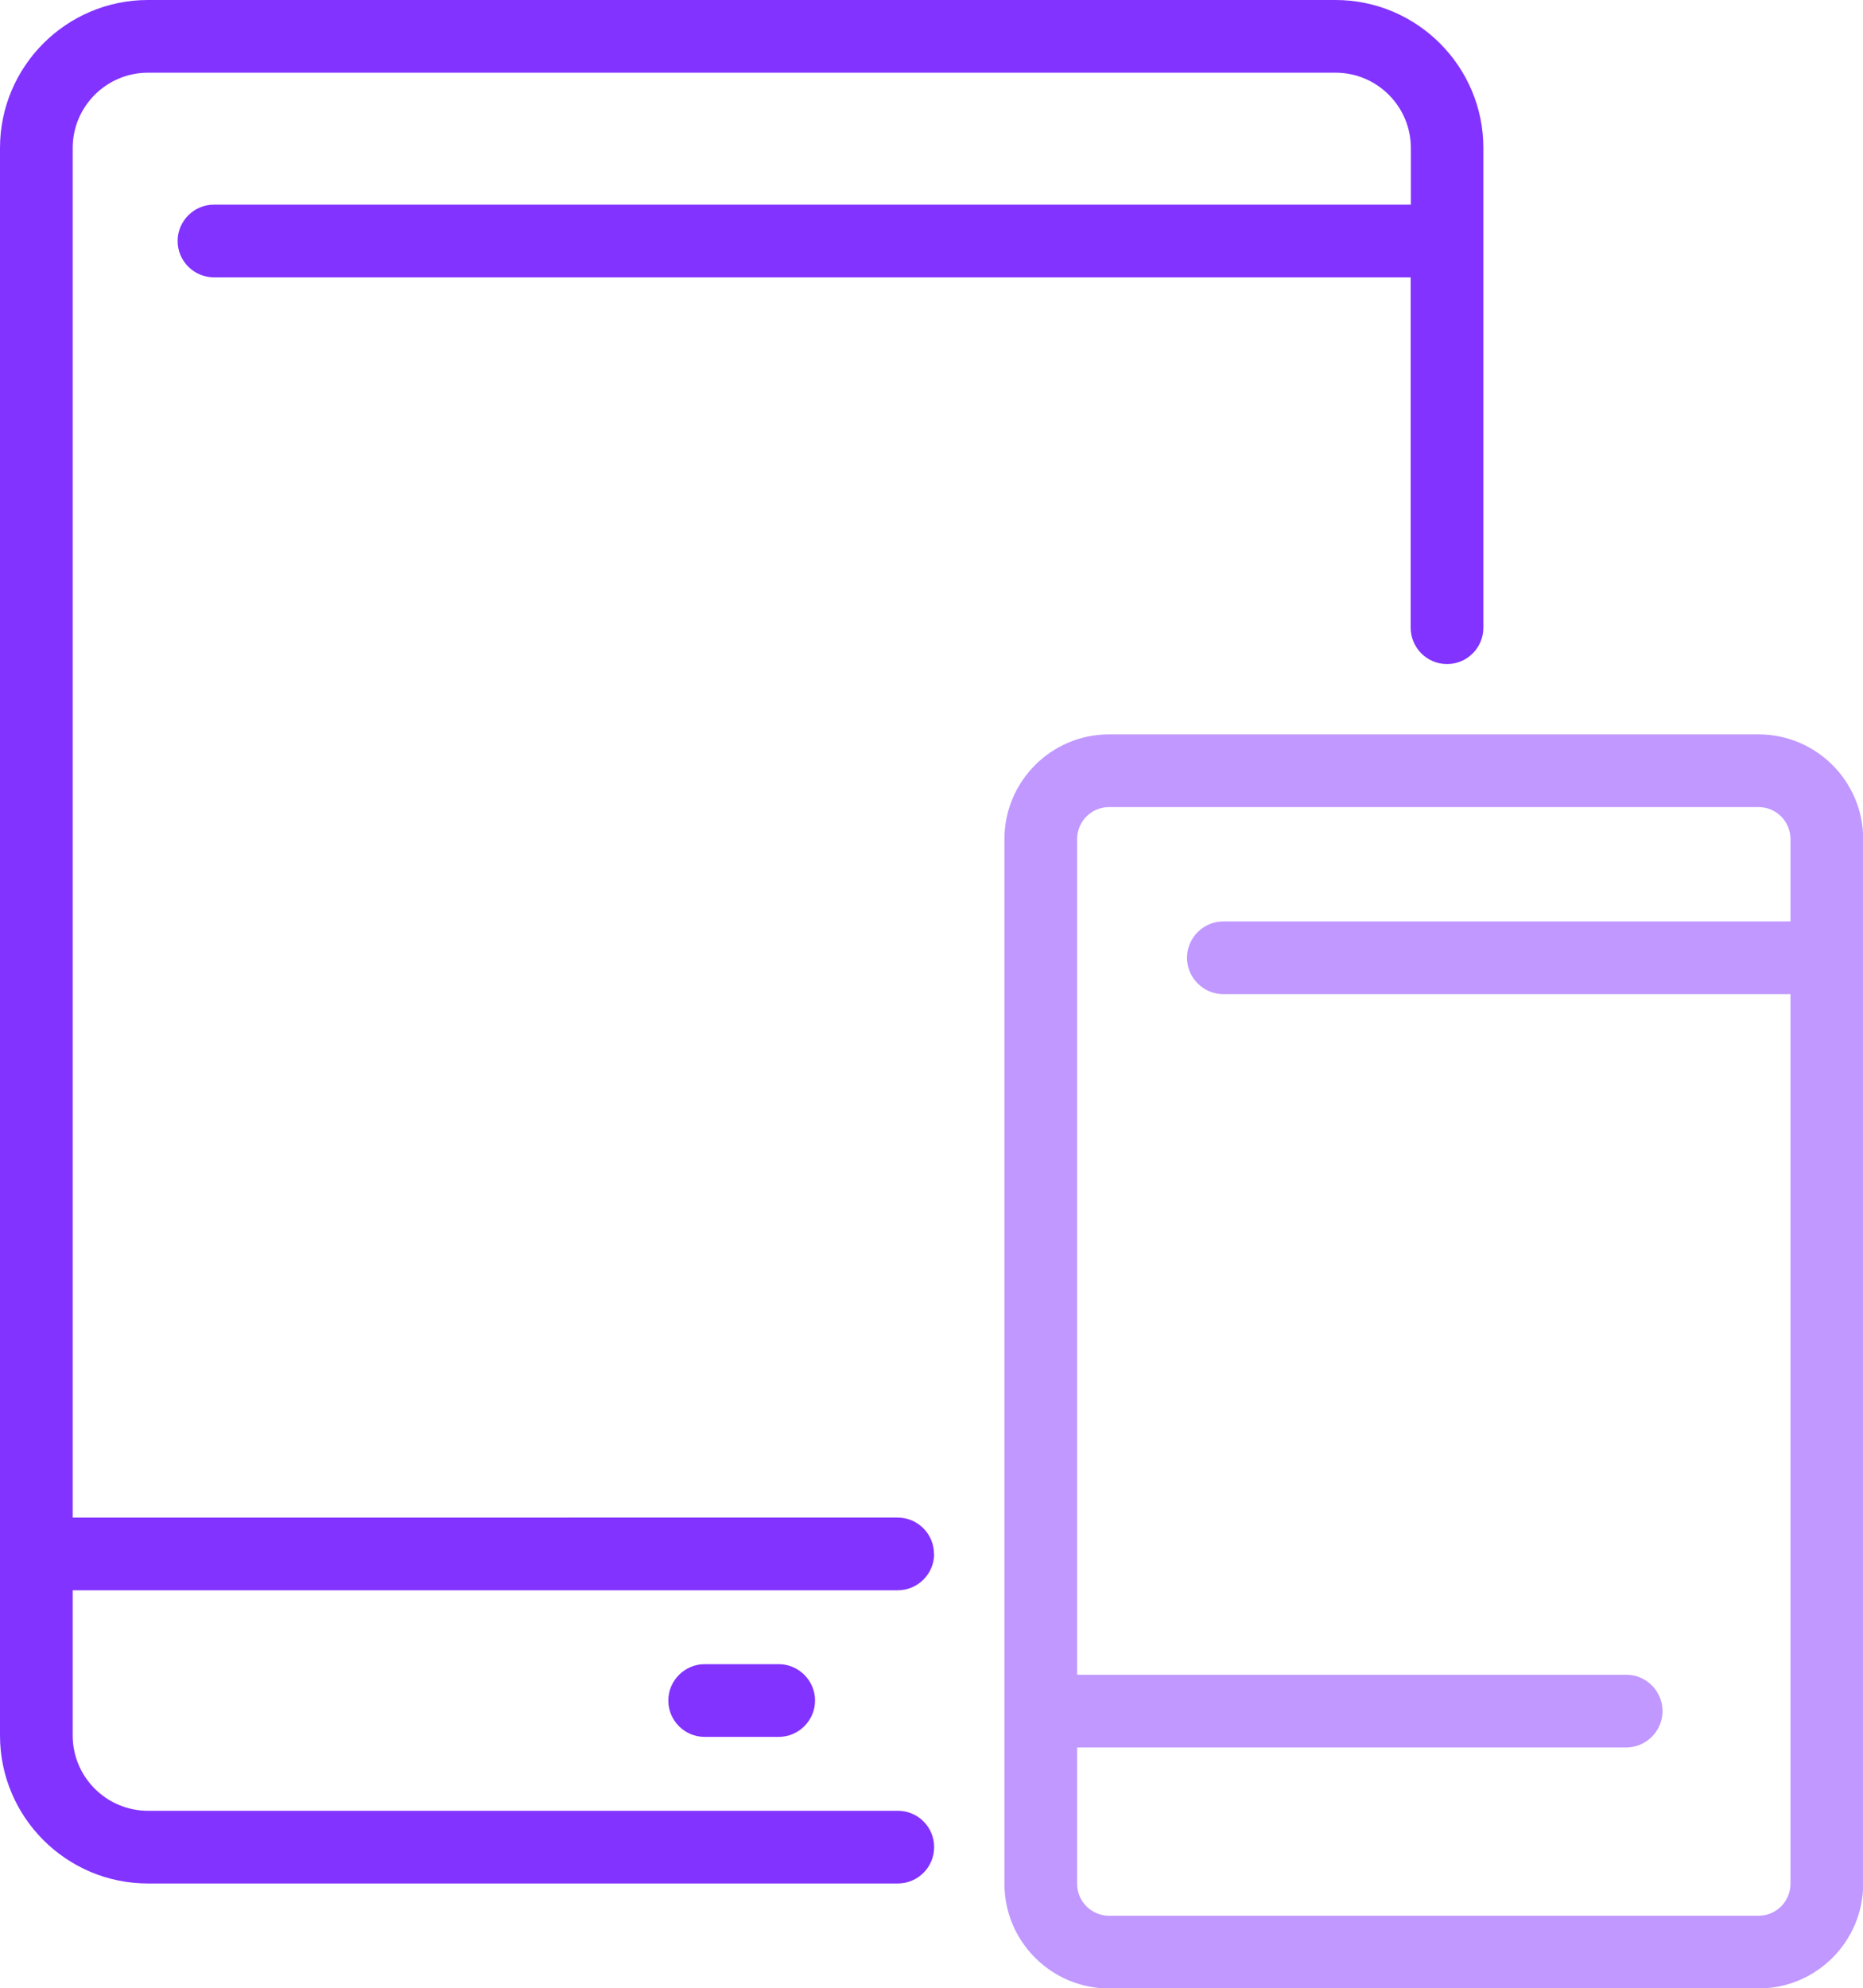
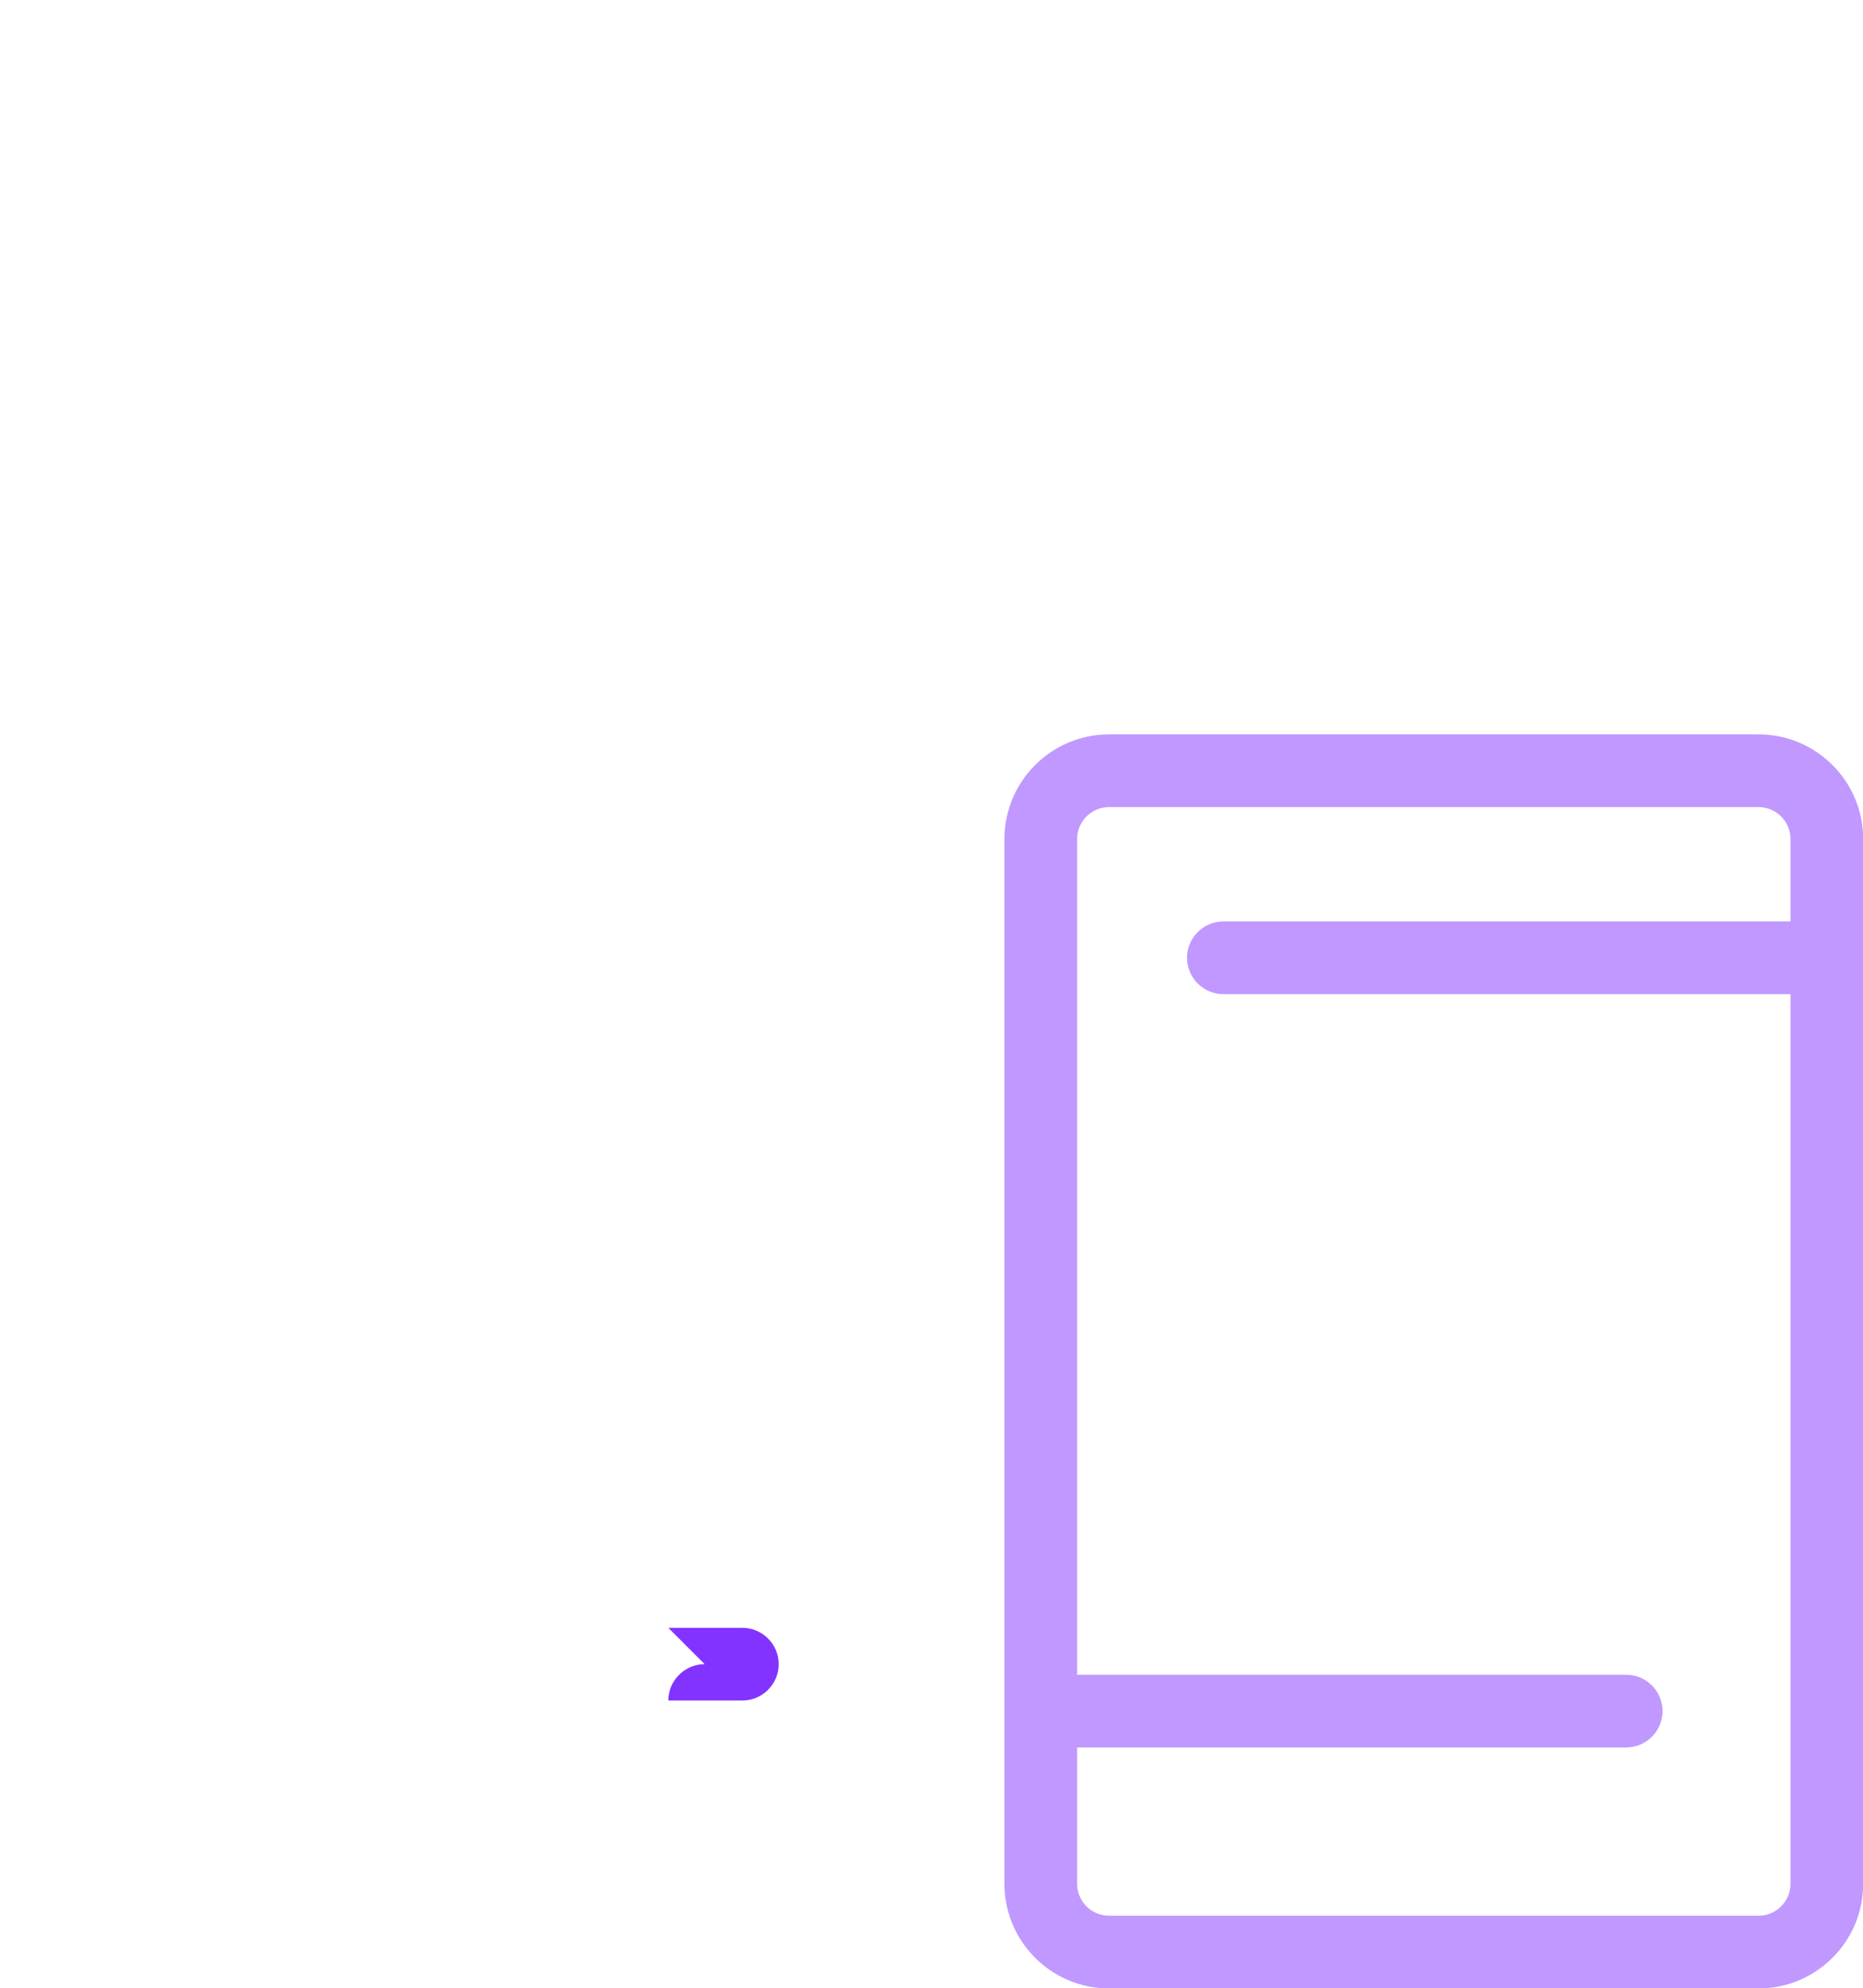
<svg xmlns="http://www.w3.org/2000/svg" id="Layer_2" data-name="Layer 2" viewBox="0 0 109.19 116.5">
  <defs>
    <style>
      .cls-1 {
        opacity: .5;
      }

      .cls-1, .cls-2 {
        fill: #8233ff;
        stroke-width: 0px;
      }
    </style>
  </defs>
  <g id="Layer_1-2" data-name="Layer 1">
    <g>
-       <path class="cls-2" d="M54.74,91.05c0-1.17-.95-2.13-2.13-2.13H4.26V8.67c0-2.43,1.98-4.41,4.41-4.41h69.61c2.43,0,4.41,1.98,4.41,4.41v3.32H12.54c-1.17,0-2.13.96-2.13,2.13s.95,2.13,2.13,2.13h70.14v20.53c0,1.17.95,2.13,2.13,2.13s2.13-.96,2.13-2.13V8.67c0-4.78-3.89-8.67-8.67-8.67H8.67C3.89,0,0,3.89,0,8.67v93.02c0,4.78,3.89,8.67,8.67,8.67h43.95c1.17,0,2.13-.95,2.13-2.13s-.95-2.13-2.13-2.13H8.67c-2.43,0-4.41-1.98-4.41-4.41v-8.51h48.36c1.17,0,2.13-.96,2.13-2.13Z" />
-       <path class="cls-2" d="M41.3,97.51c-1.17,0-2.13.96-2.13,2.13s.95,2.13,2.13,2.13h4.34c1.17,0,2.13-.96,2.13-2.13s-.96-2.13-2.13-2.13h-4.34Z" />
+       <path class="cls-2" d="M41.3,97.51c-1.17,0-2.13.96-2.13,2.13h4.34c1.17,0,2.13-.96,2.13-2.13s-.96-2.13-2.13-2.13h-4.34Z" />
      <path class="cls-1" d="M103.07,43.03h-38.07c-3.38,0-6.13,2.75-6.13,6.13v61.22c0,3.38,2.75,6.13,6.13,6.13h38.07c3.38,0,6.13-2.75,6.13-6.13v-61.22c0-3.38-2.75-6.13-6.13-6.13ZM69.57,56.12c0,1.17.96,2.13,2.13,2.13h33.24v52.13c0,1.03-.84,1.87-1.87,1.87h-38.07c-1.03,0-1.87-.84-1.87-1.87v-7.99h32.18c1.17,0,2.13-.96,2.13-2.13s-.95-2.13-2.13-2.13h-32.18v-48.97c0-1.03.84-1.87,1.87-1.87h38.07c1.03,0,1.87.84,1.87,1.87v4.83h-33.24c-1.17,0-2.13.96-2.13,2.13Z" />
    </g>
  </g>
</svg>